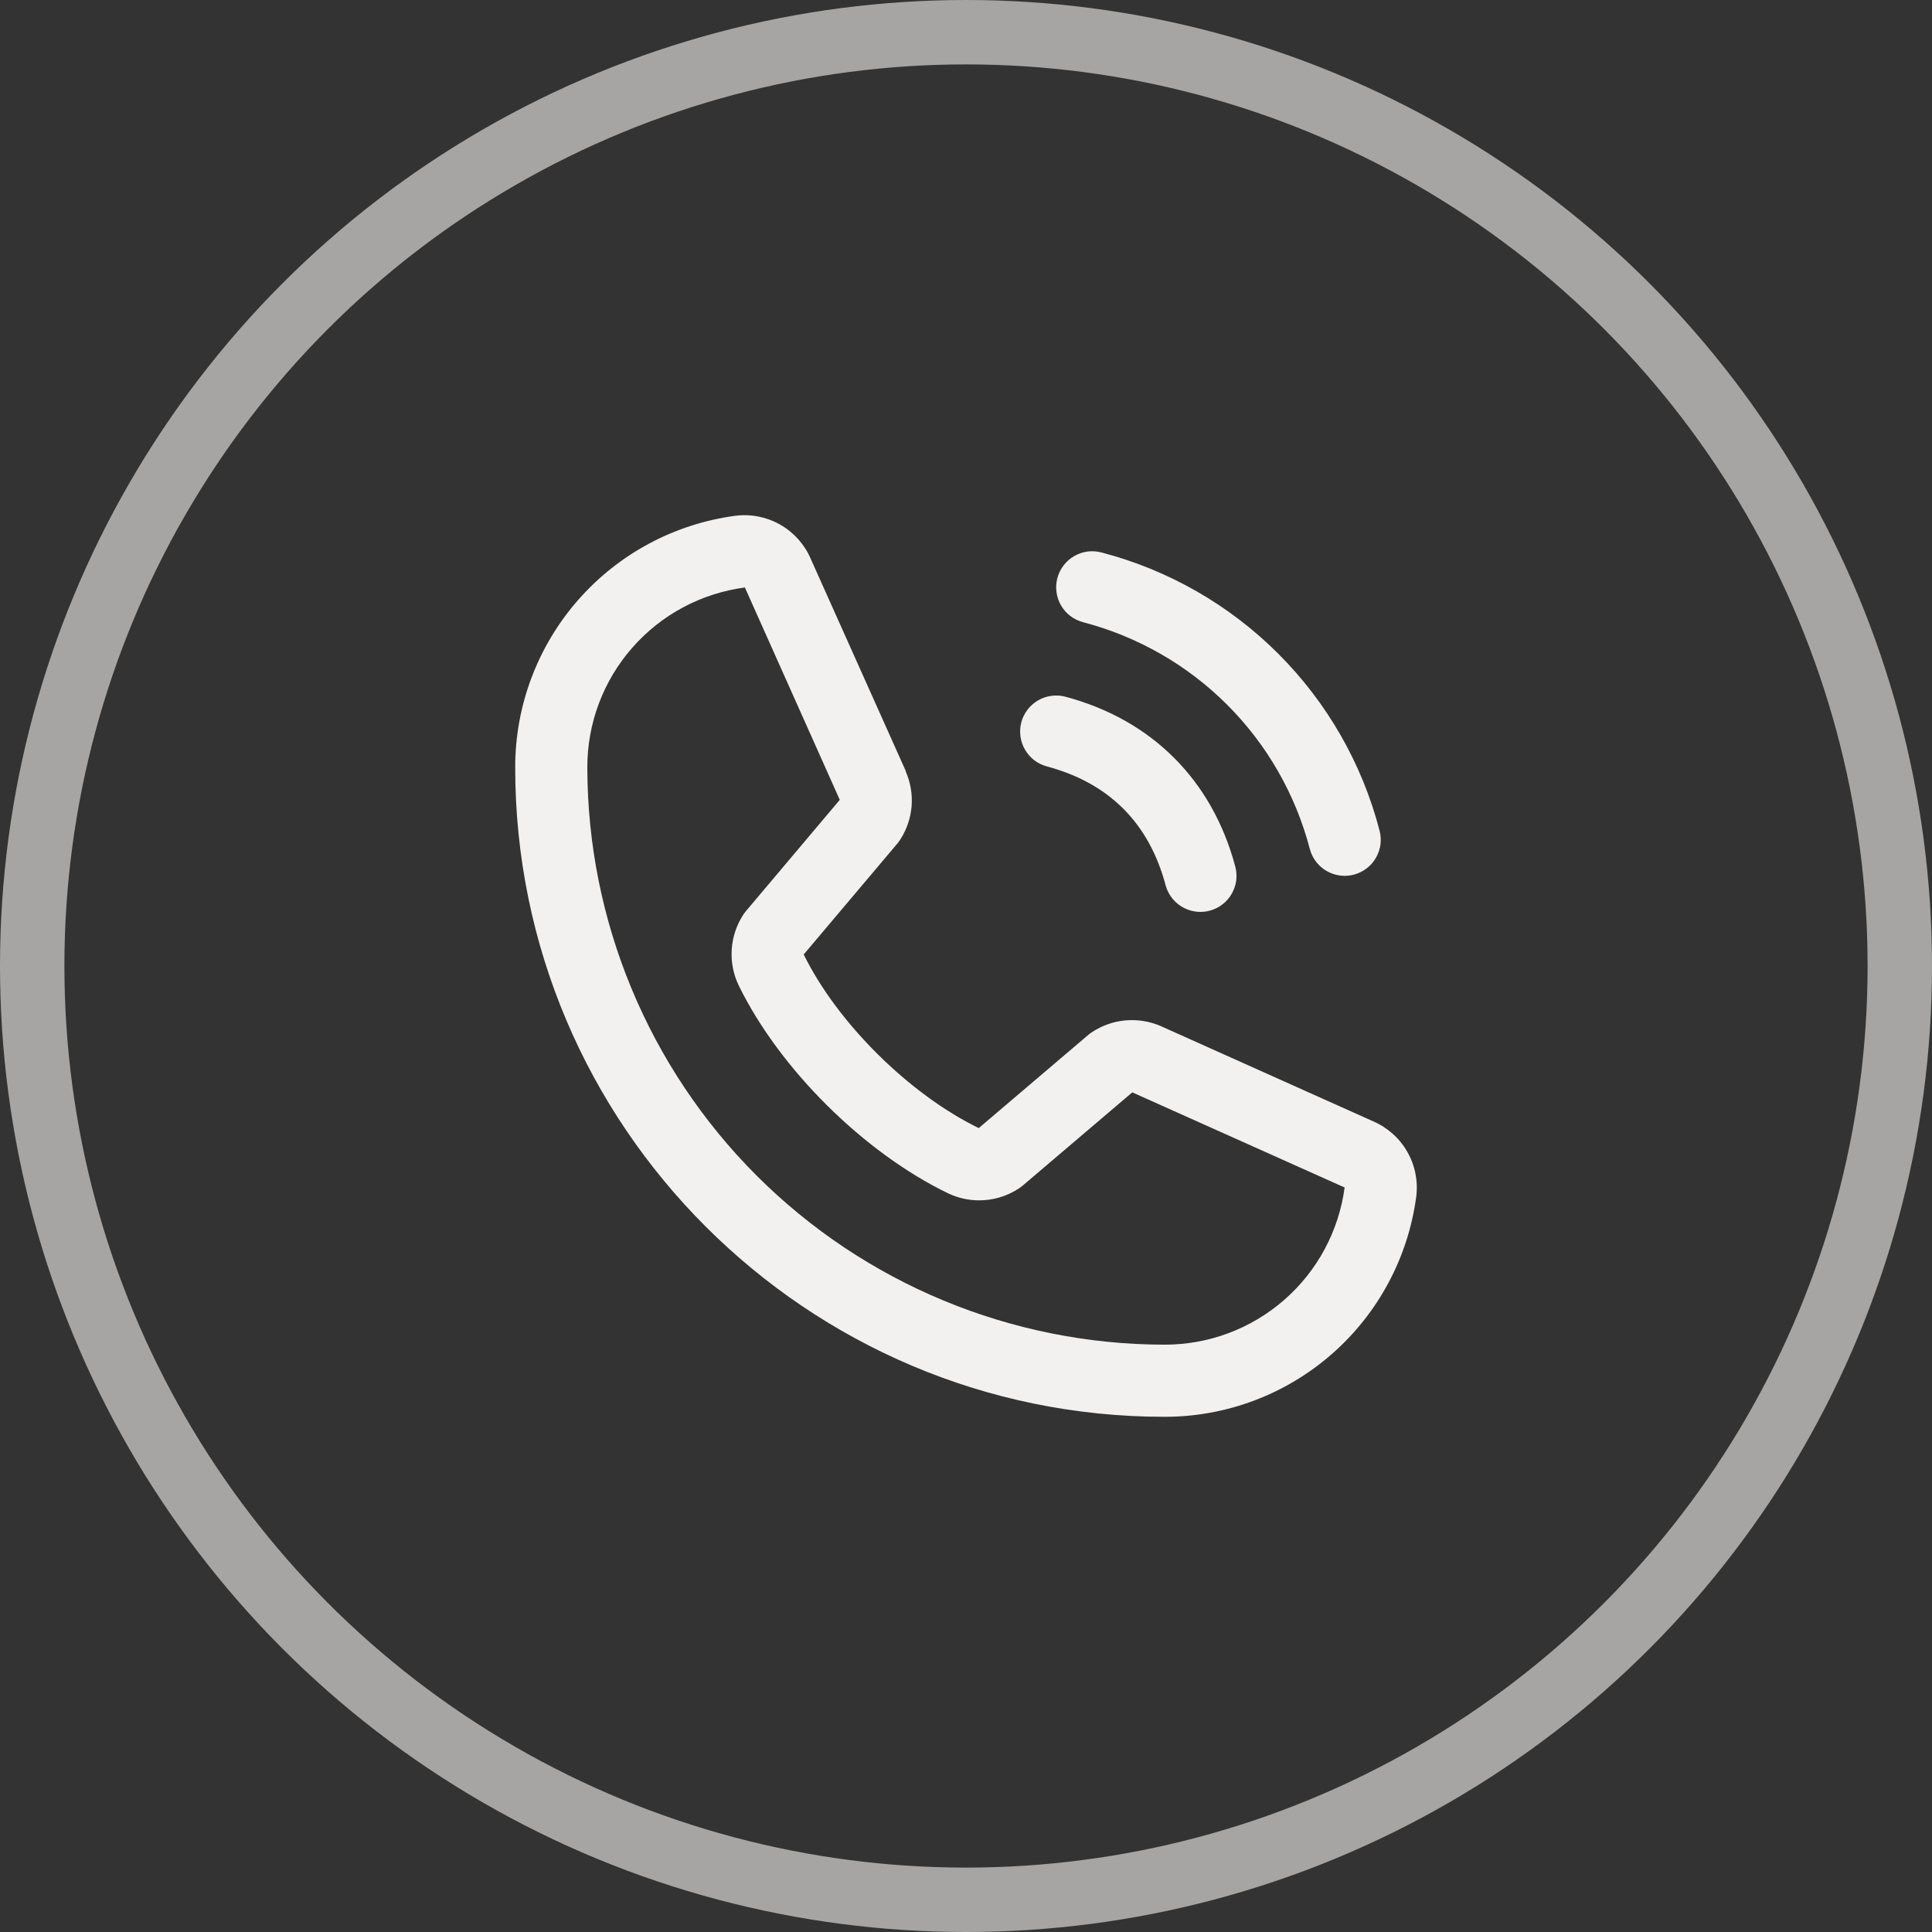
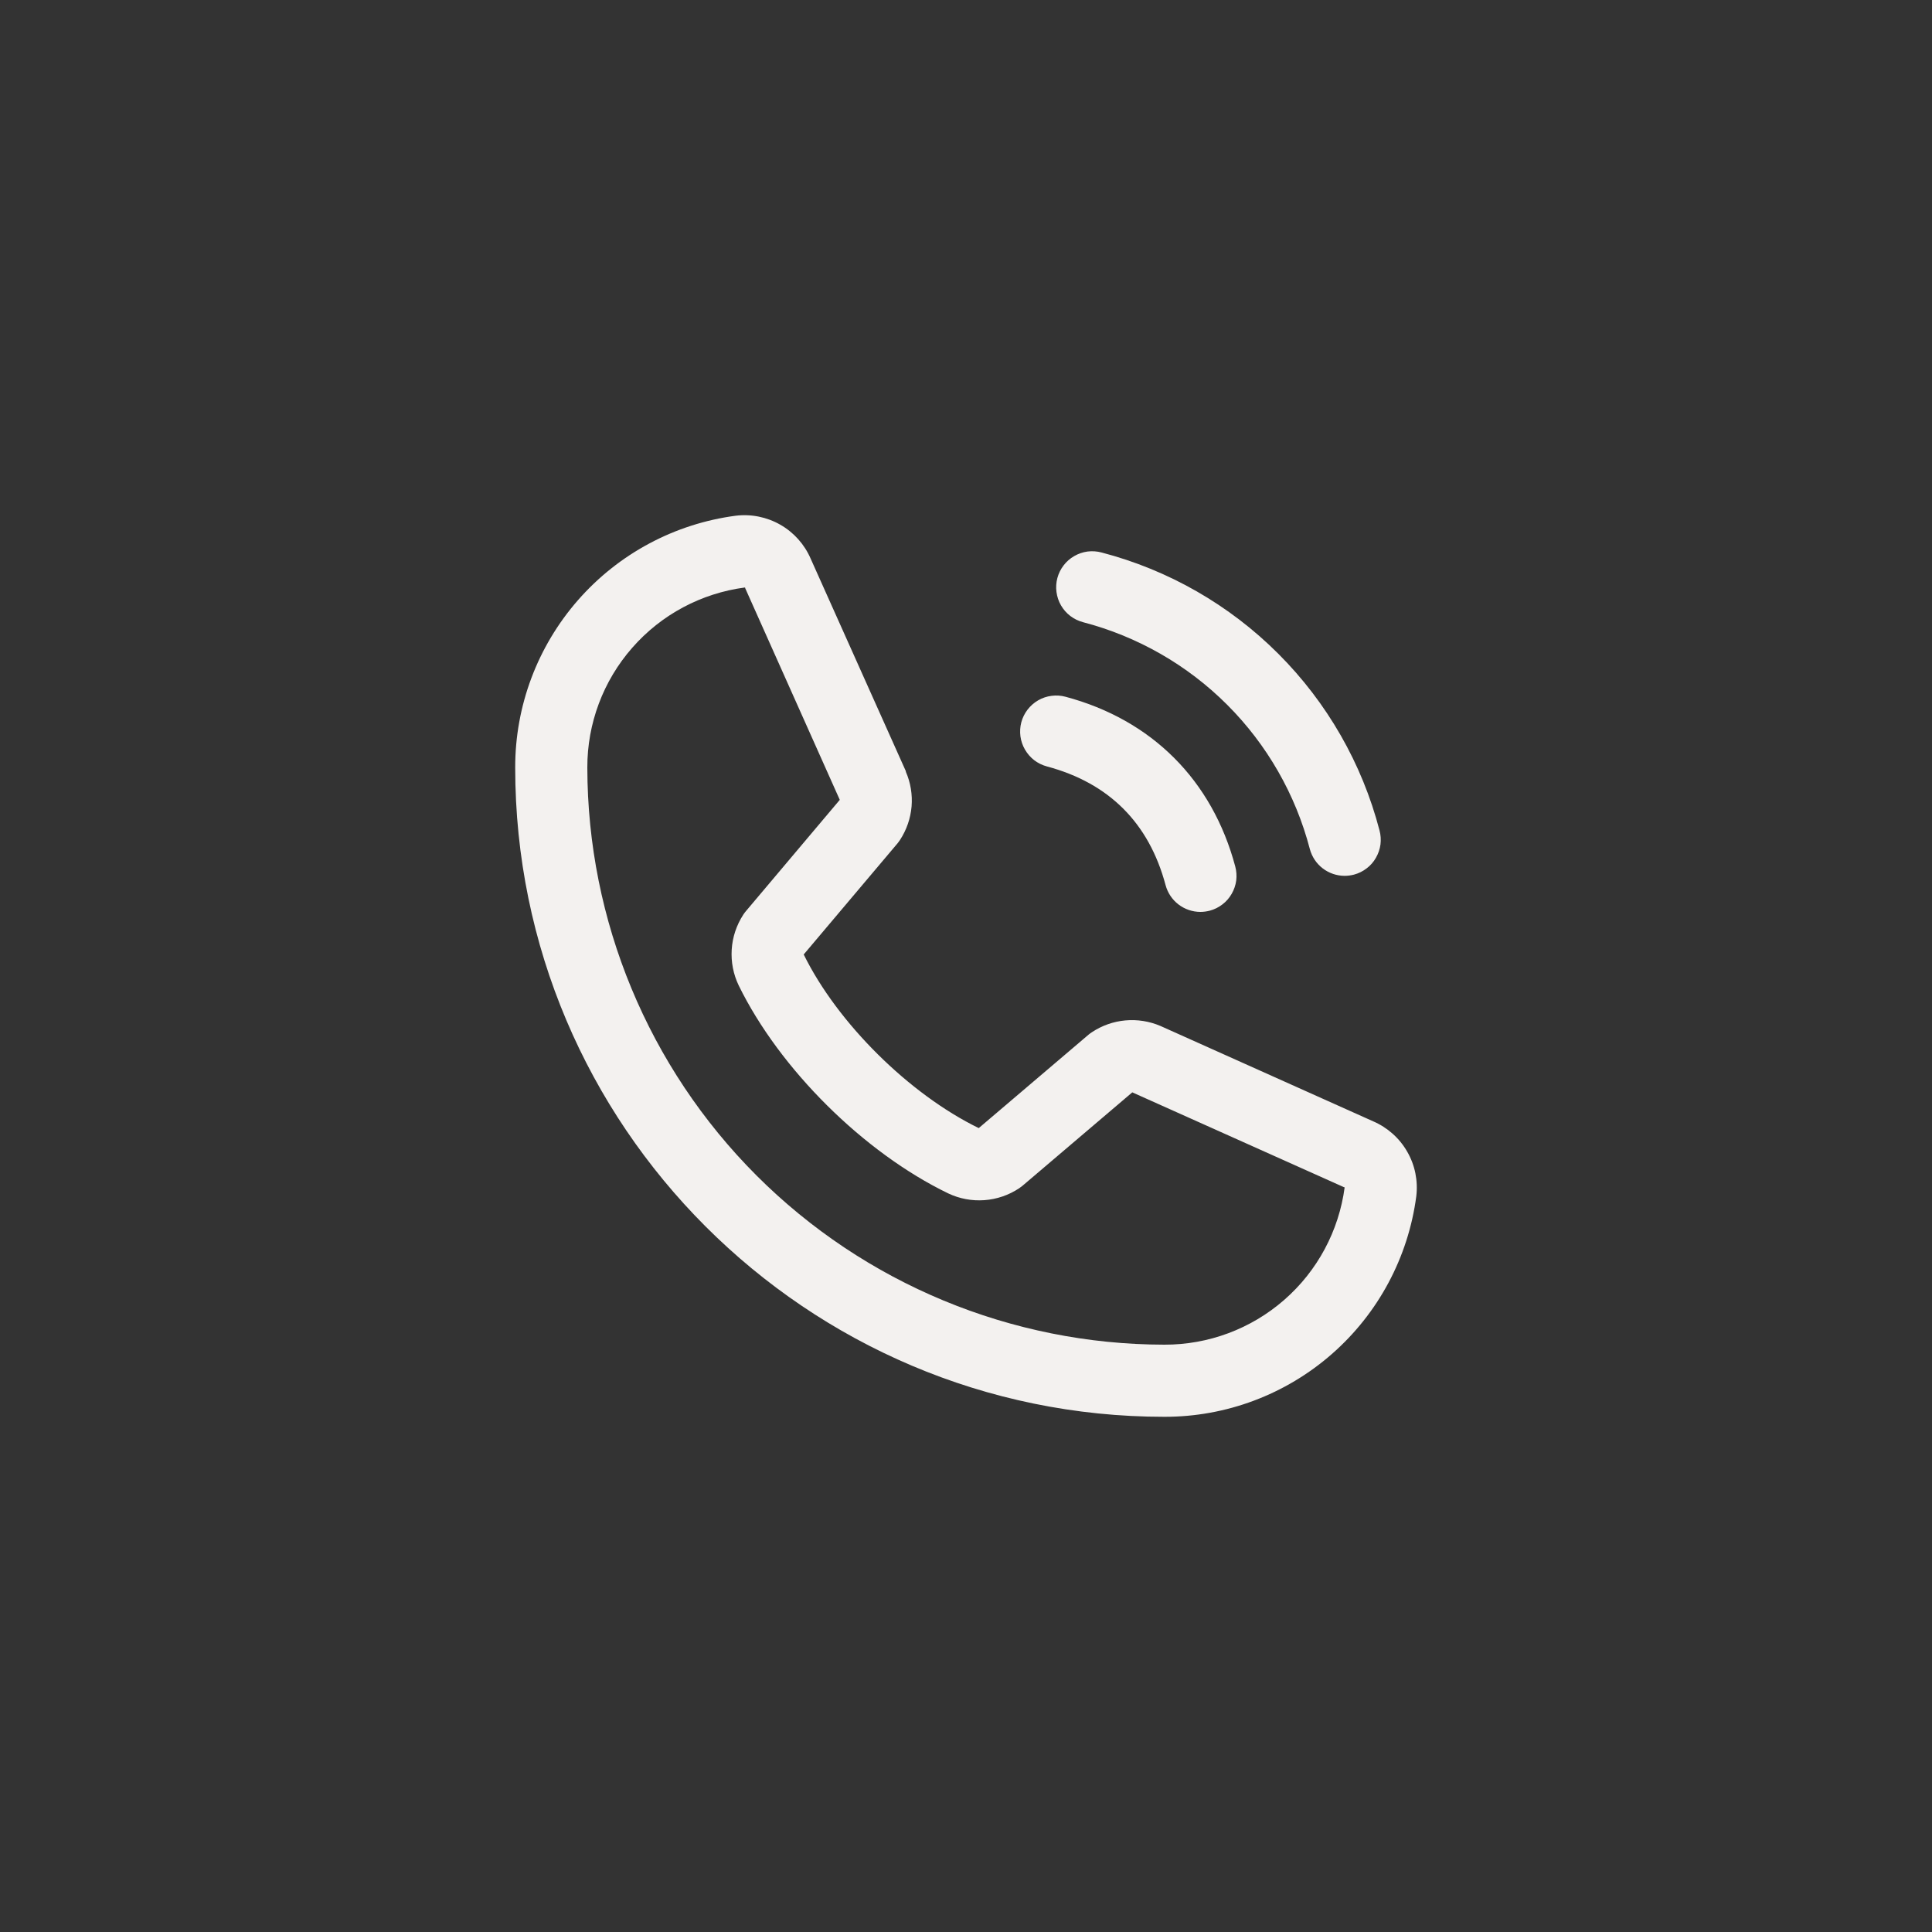
<svg xmlns="http://www.w3.org/2000/svg" width="30" height="30" viewBox="0 0 30 30" fill="none">
  <rect x="0" y="0" width="30" height="30" fill="#333333" stroke="none" />
  <path d="M16.419 8.975C16.438 8.904 16.471 8.837 16.516 8.779C16.56 8.721 16.616 8.672 16.68 8.635C16.744 8.598 16.814 8.574 16.887 8.564C16.96 8.555 17.034 8.56 17.105 8.579C18.143 8.85 19.09 9.392 19.849 10.151C20.608 10.91 21.151 11.857 21.421 12.895C21.44 12.966 21.445 13.04 21.436 13.113C21.426 13.186 21.402 13.256 21.365 13.32C21.329 13.384 21.28 13.44 21.221 13.484C21.163 13.529 21.096 13.562 21.025 13.581C20.978 13.593 20.929 13.6 20.88 13.6C20.757 13.6 20.637 13.559 20.539 13.484C20.441 13.409 20.371 13.303 20.339 13.184C20.118 12.337 19.675 11.563 19.056 10.944C18.437 10.325 17.663 9.882 16.816 9.661C16.745 9.642 16.678 9.609 16.62 9.565C16.561 9.52 16.512 9.464 16.475 9.4C16.438 9.337 16.415 9.266 16.405 9.193C16.395 9.12 16.4 9.046 16.419 8.975ZM16.256 11.901C17.221 12.159 17.841 12.779 18.099 13.744C18.131 13.863 18.201 13.969 18.299 14.044C18.397 14.119 18.517 14.16 18.64 14.16C18.689 14.16 18.738 14.153 18.785 14.141C18.856 14.122 18.923 14.089 18.981 14.044C19.04 14 19.088 13.944 19.125 13.88C19.162 13.816 19.186 13.746 19.196 13.673C19.205 13.6 19.2 13.526 19.181 13.455C18.823 12.114 17.886 11.177 16.545 10.819C16.474 10.8 16.4 10.795 16.327 10.805C16.254 10.814 16.184 10.838 16.12 10.875C16.056 10.912 16.001 10.961 15.956 11.019C15.911 11.078 15.878 11.144 15.859 11.215C15.84 11.286 15.836 11.361 15.845 11.433C15.855 11.506 15.879 11.577 15.916 11.64C15.953 11.704 16.002 11.76 16.06 11.805C16.118 11.849 16.185 11.882 16.256 11.901ZM21.992 18.576C21.867 19.524 21.401 20.395 20.681 21.025C19.962 21.655 19.037 22.002 18.08 22C12.522 22 8 17.478 8 11.92C7.998 10.963 8.345 10.039 8.975 9.319C9.605 8.599 10.476 8.133 11.425 8.008C11.664 7.979 11.907 8.028 12.117 8.148C12.327 8.268 12.492 8.453 12.588 8.675L14.066 11.975V11.984C14.14 12.153 14.17 12.339 14.155 12.523C14.139 12.707 14.078 12.885 13.977 13.04C13.965 13.059 13.951 13.076 13.938 13.094L12.48 14.821C13.004 15.887 14.119 16.991 15.198 17.517L16.902 16.067C16.919 16.053 16.936 16.04 16.955 16.028C17.11 15.925 17.288 15.862 17.473 15.845C17.659 15.828 17.845 15.857 18.017 15.93L18.026 15.934L21.323 17.412C21.545 17.508 21.731 17.673 21.851 17.883C21.972 18.092 22.021 18.335 21.992 18.576ZM20.88 18.436H20.872L17.582 16.962L15.878 18.412C15.861 18.426 15.844 18.439 15.826 18.451C15.665 18.558 15.479 18.622 15.285 18.636C15.092 18.65 14.899 18.614 14.724 18.531C13.412 17.897 12.106 16.6 11.471 15.303C11.387 15.129 11.35 14.937 11.362 14.744C11.374 14.552 11.436 14.366 11.541 14.204C11.553 14.185 11.567 14.167 11.581 14.15L13.04 12.42L11.57 9.13C11.57 9.128 11.57 9.125 11.57 9.122C10.891 9.211 10.268 9.543 9.817 10.059C9.366 10.573 9.118 11.235 9.12 11.92C9.123 14.296 10.068 16.573 11.747 18.253C13.427 19.933 15.705 20.877 18.08 20.88C18.764 20.882 19.426 20.635 19.941 20.185C20.457 19.735 20.79 19.113 20.88 18.435V18.436Z" fill="#F3F1EF" />
-   <circle opacity="0.6" cx="15" cy="15" r="14.5" stroke="#F3F1EF" />
</svg>